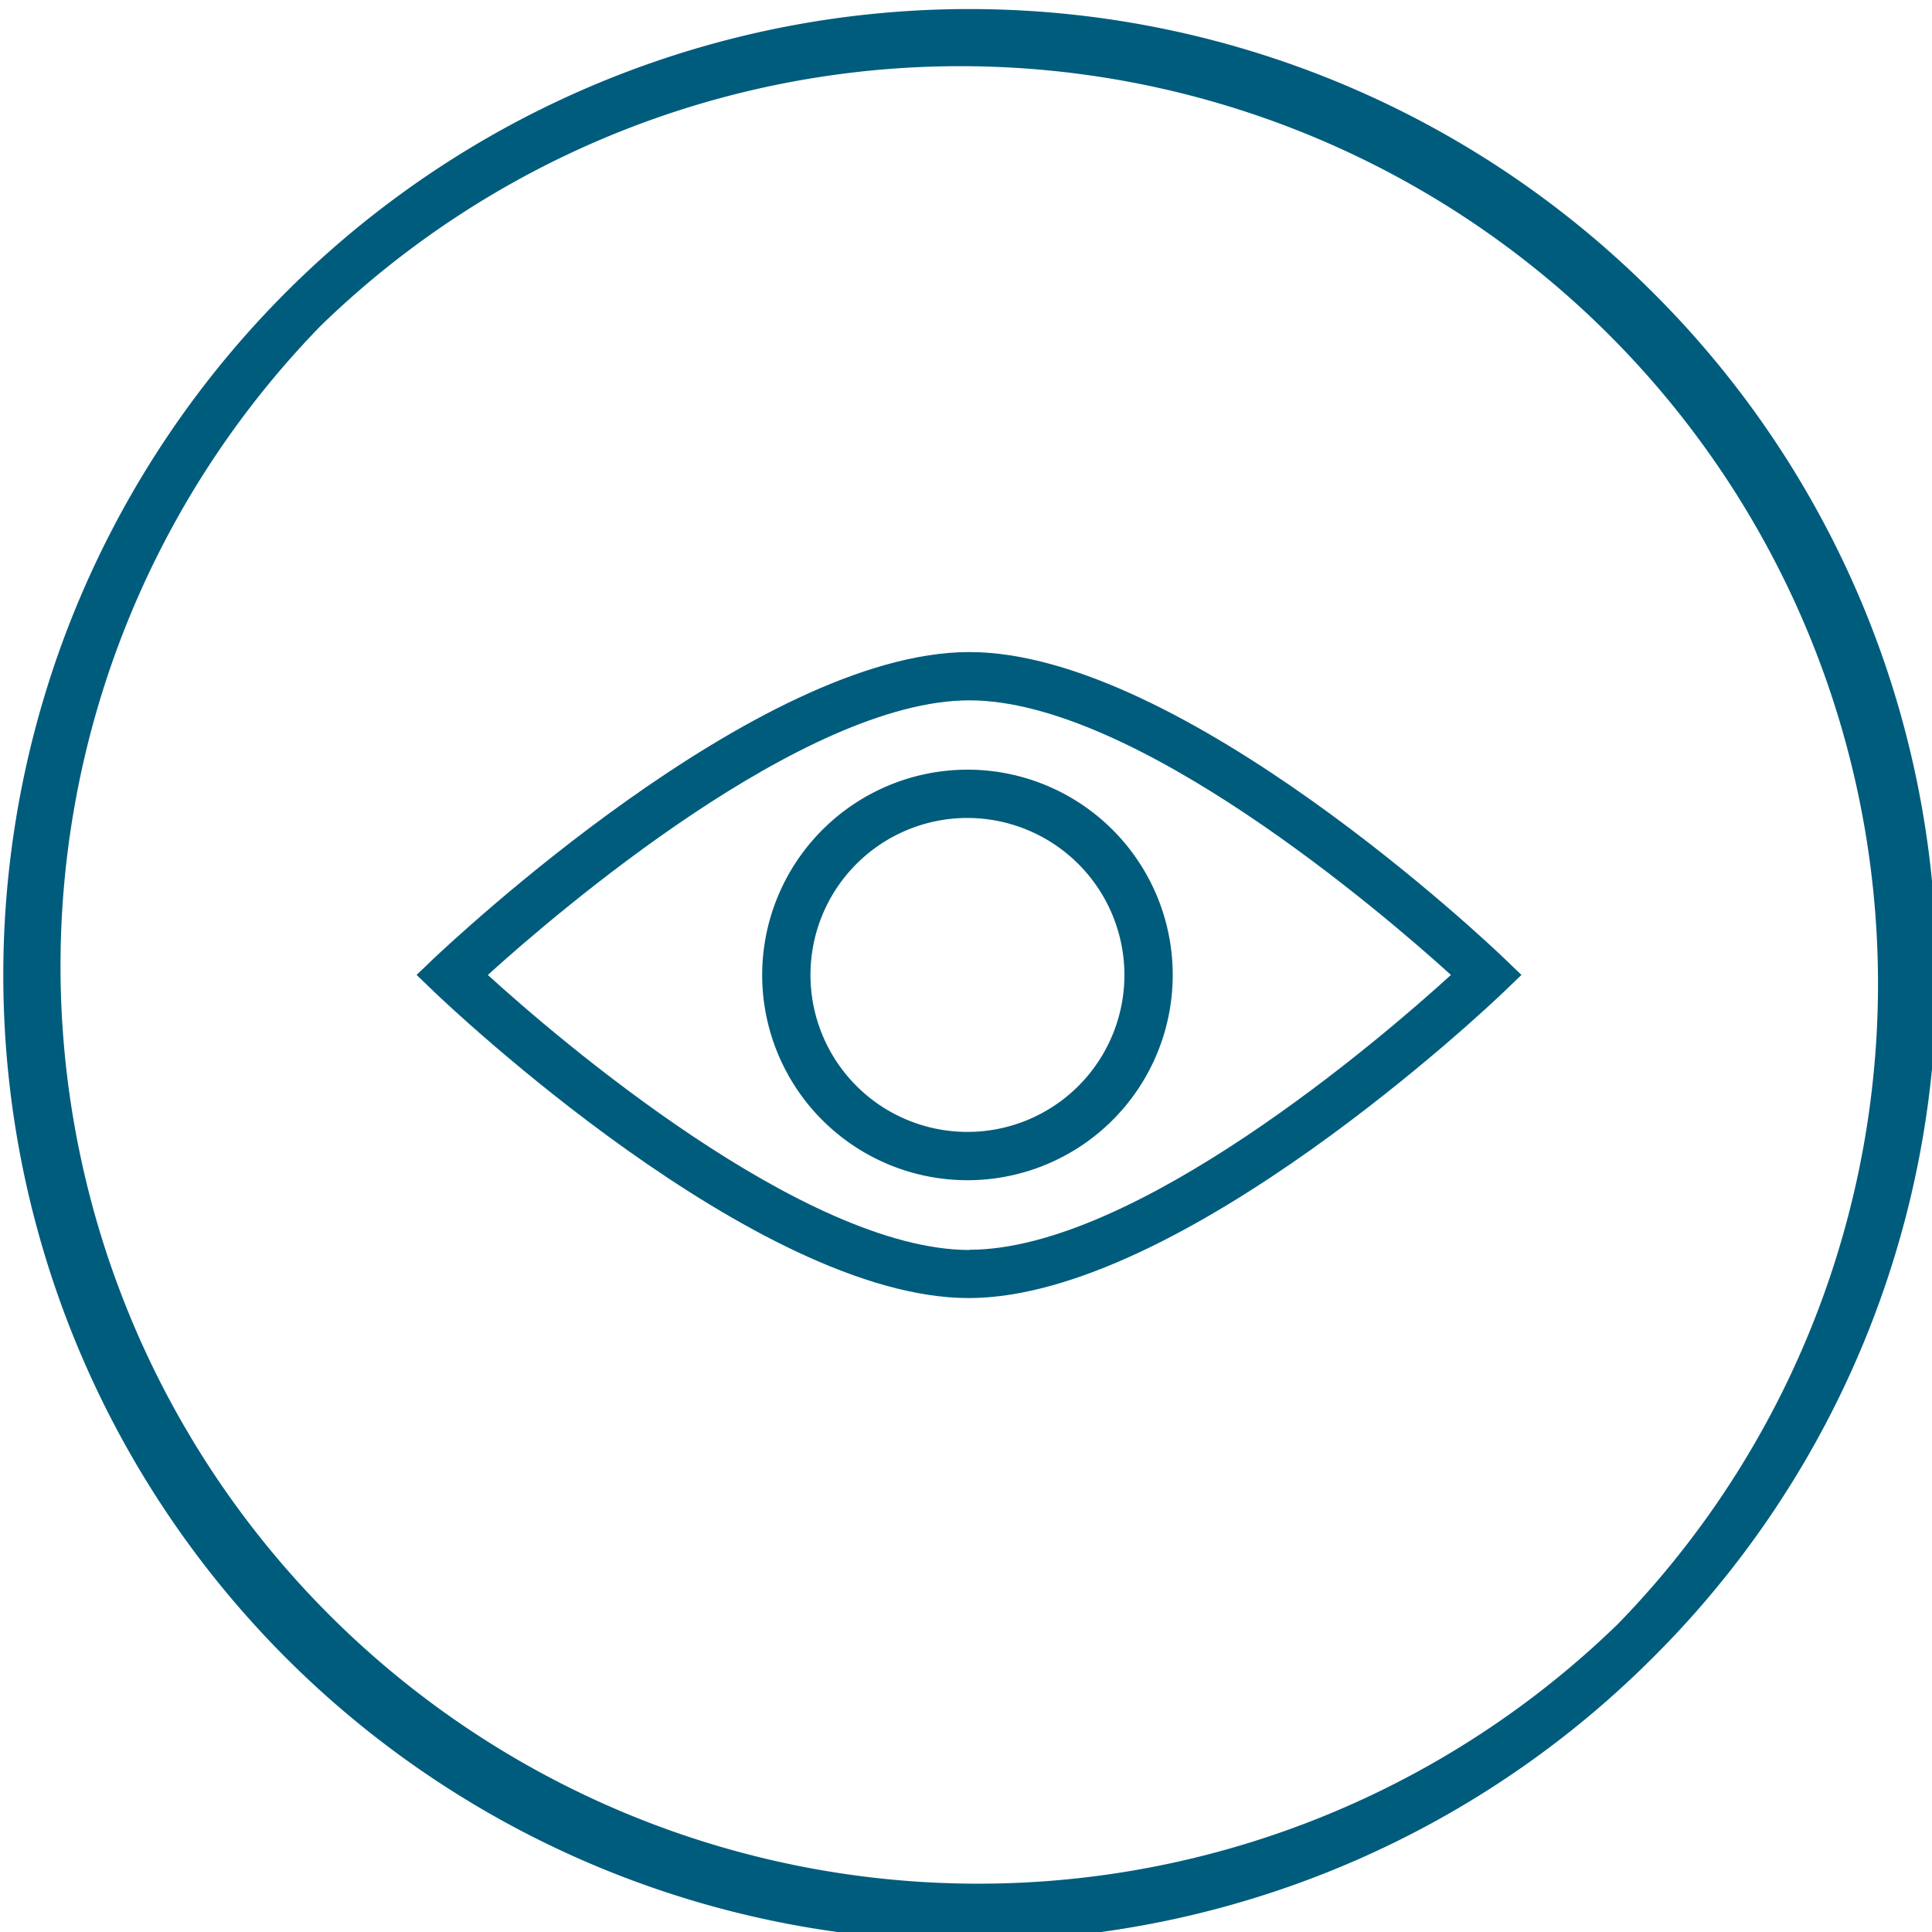
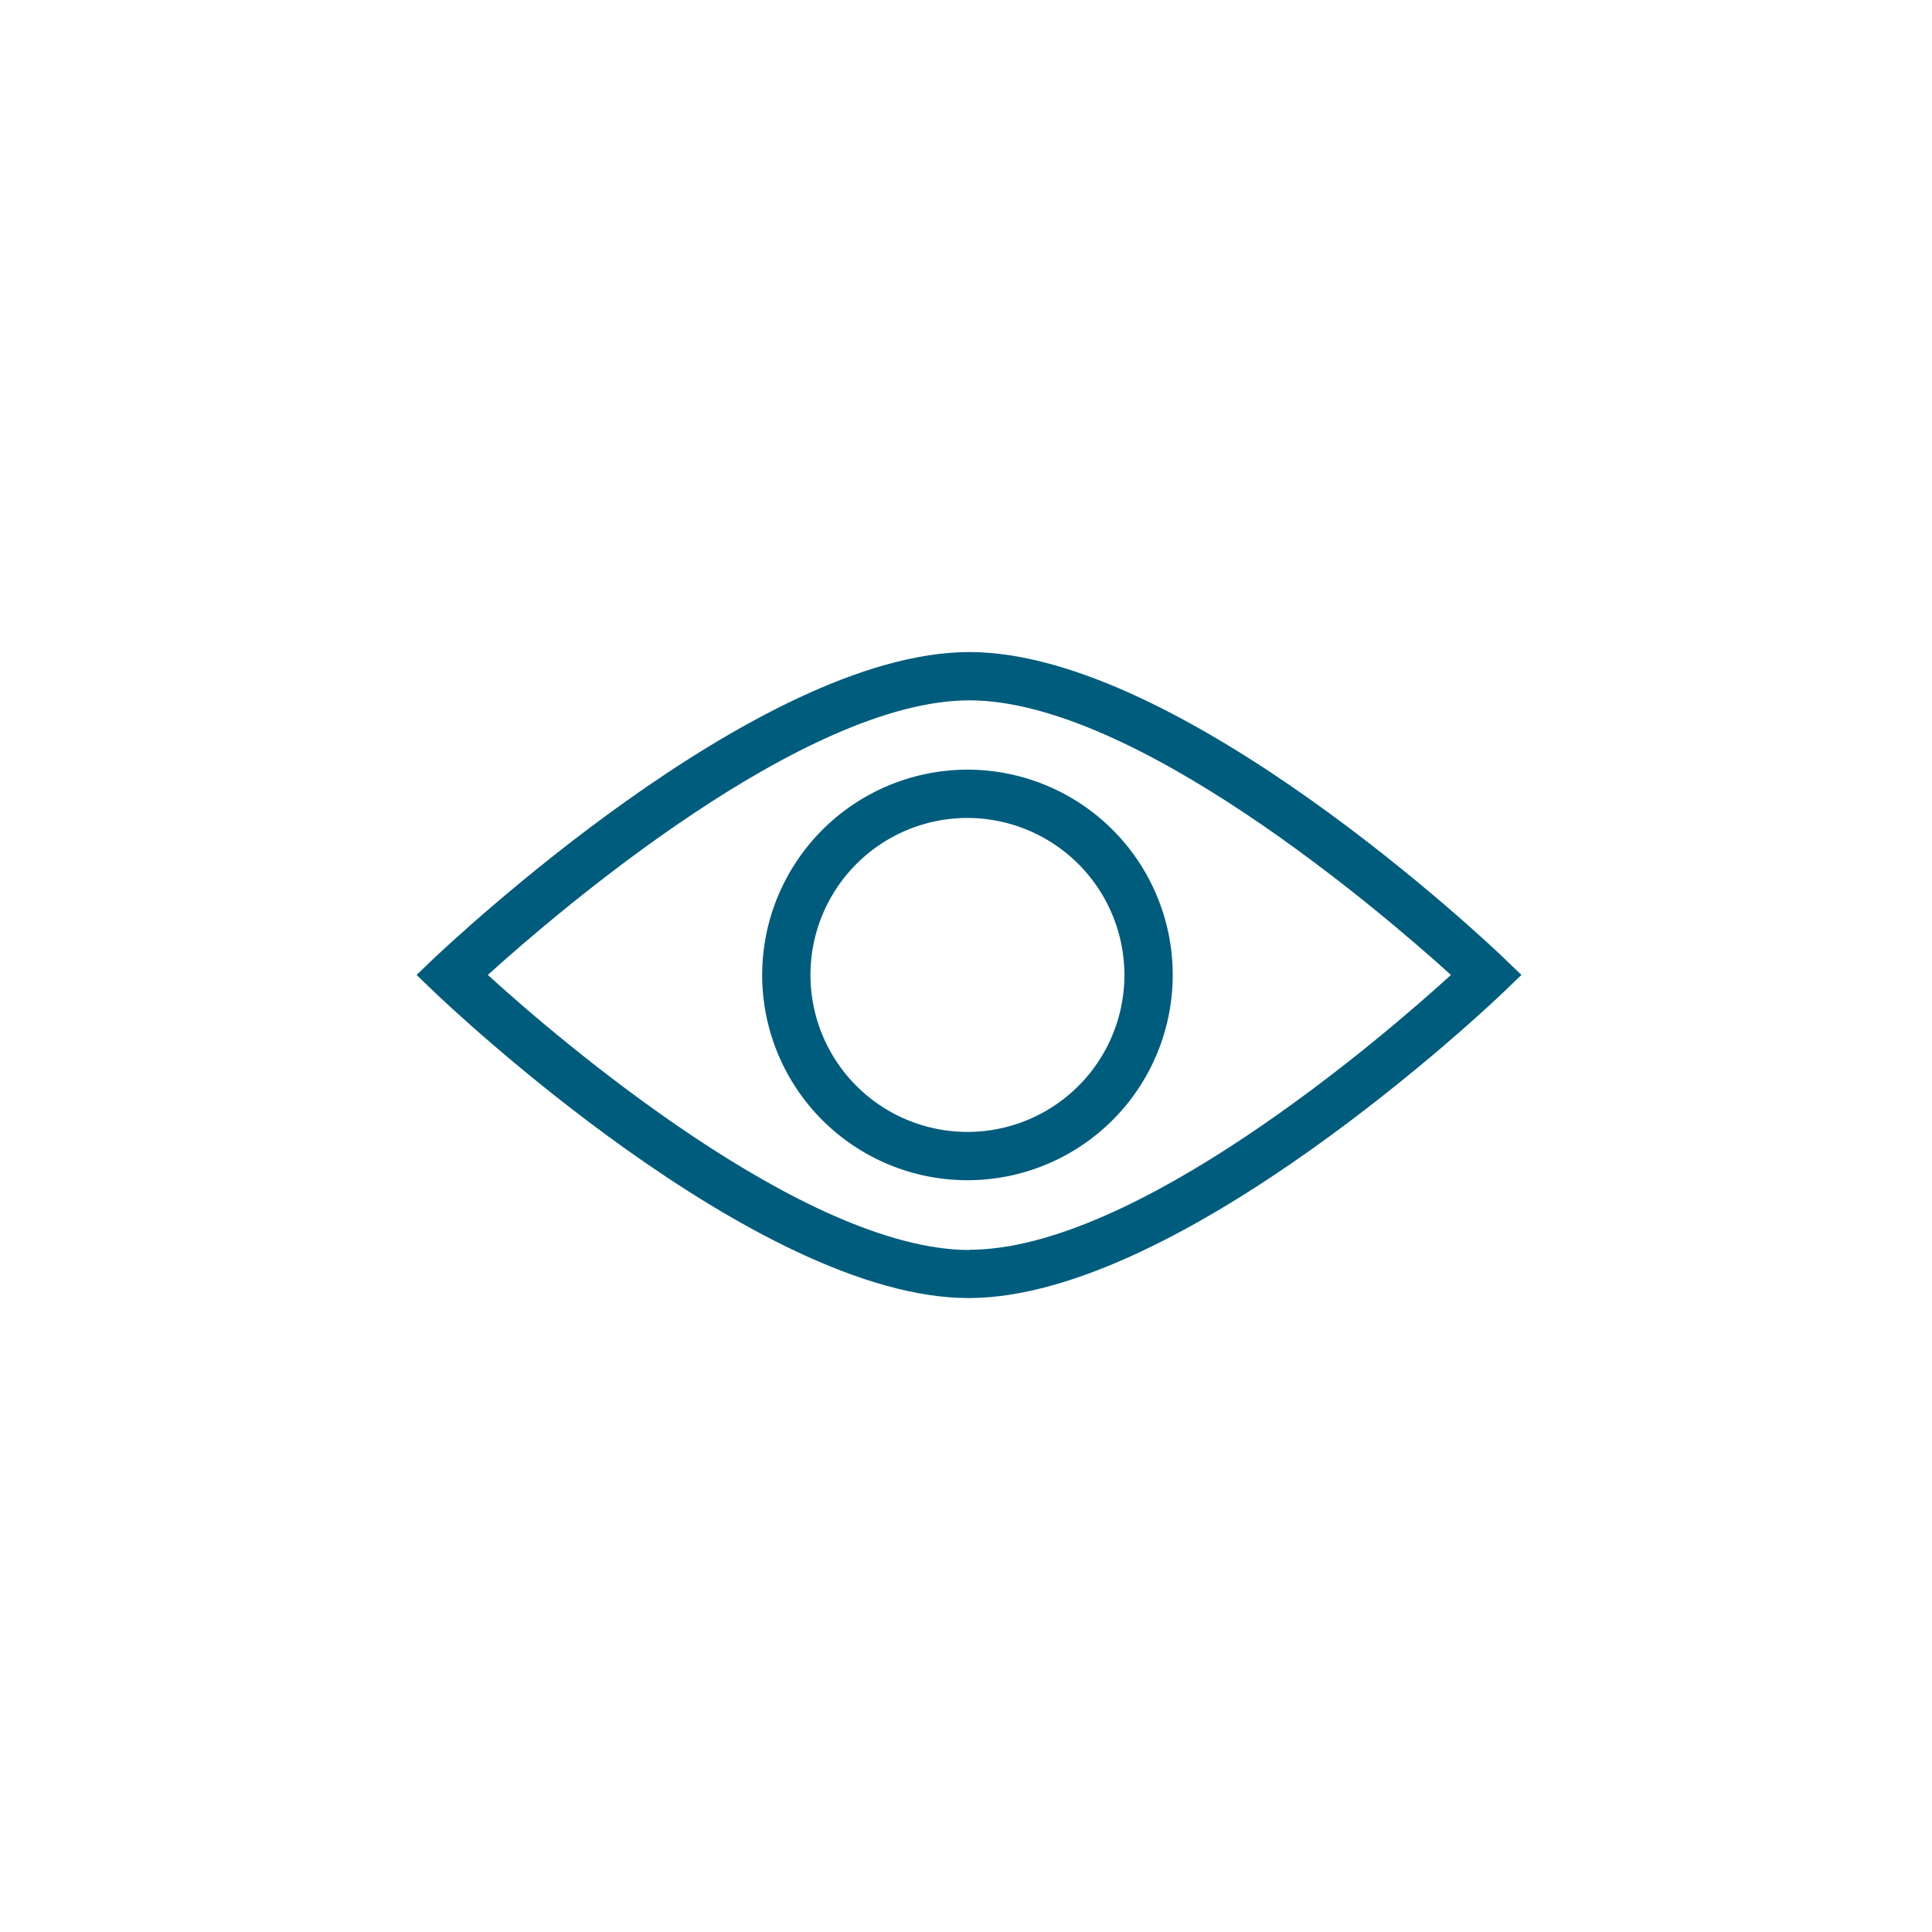
<svg xmlns="http://www.w3.org/2000/svg" id="arbeitsfläche" viewBox="0 0 80 80">
  <defs>
    <style>.cls-1{fill:#005c7d;}</style>
  </defs>
  <title>ico-transparenz 80px</title>
-   <path class="cls-1" d="M68.42,12.09a40,40,0,1,0,0,56.57A39.87,39.87,0,0,0,68.42,12.09ZM67,67.24A38,38,0,0,1,13.27,13.5,38,38,0,0,1,67,67.24Z" />
  <path class="cls-1" d="M31.56,40.37a8.5,8.5,0,1,0,8.5-8.5A8.51,8.51,0,0,0,31.56,40.37Zm15,0a6.5,6.5,0,1,1-6.5-6.5A6.51,6.51,0,0,1,46.56,40.37Z" />
  <path class="cls-1" d="M40.14,27C31.35,27,18.57,39.13,18,39.65l-.75.72.75.72c.54.52,13.32,12.66,22.11,12.66S61.71,41.61,62.25,41.09l.75-.72-.75-.72C61.71,39.13,48.93,27,40.14,27Zm0,24.76C33.3,51.75,23.08,43,20.2,40.37,23.08,37.76,33.3,29,40.14,29S57.2,37.76,60.08,40.37C57.2,43,47,51.75,40.14,51.75Z" />
</svg>